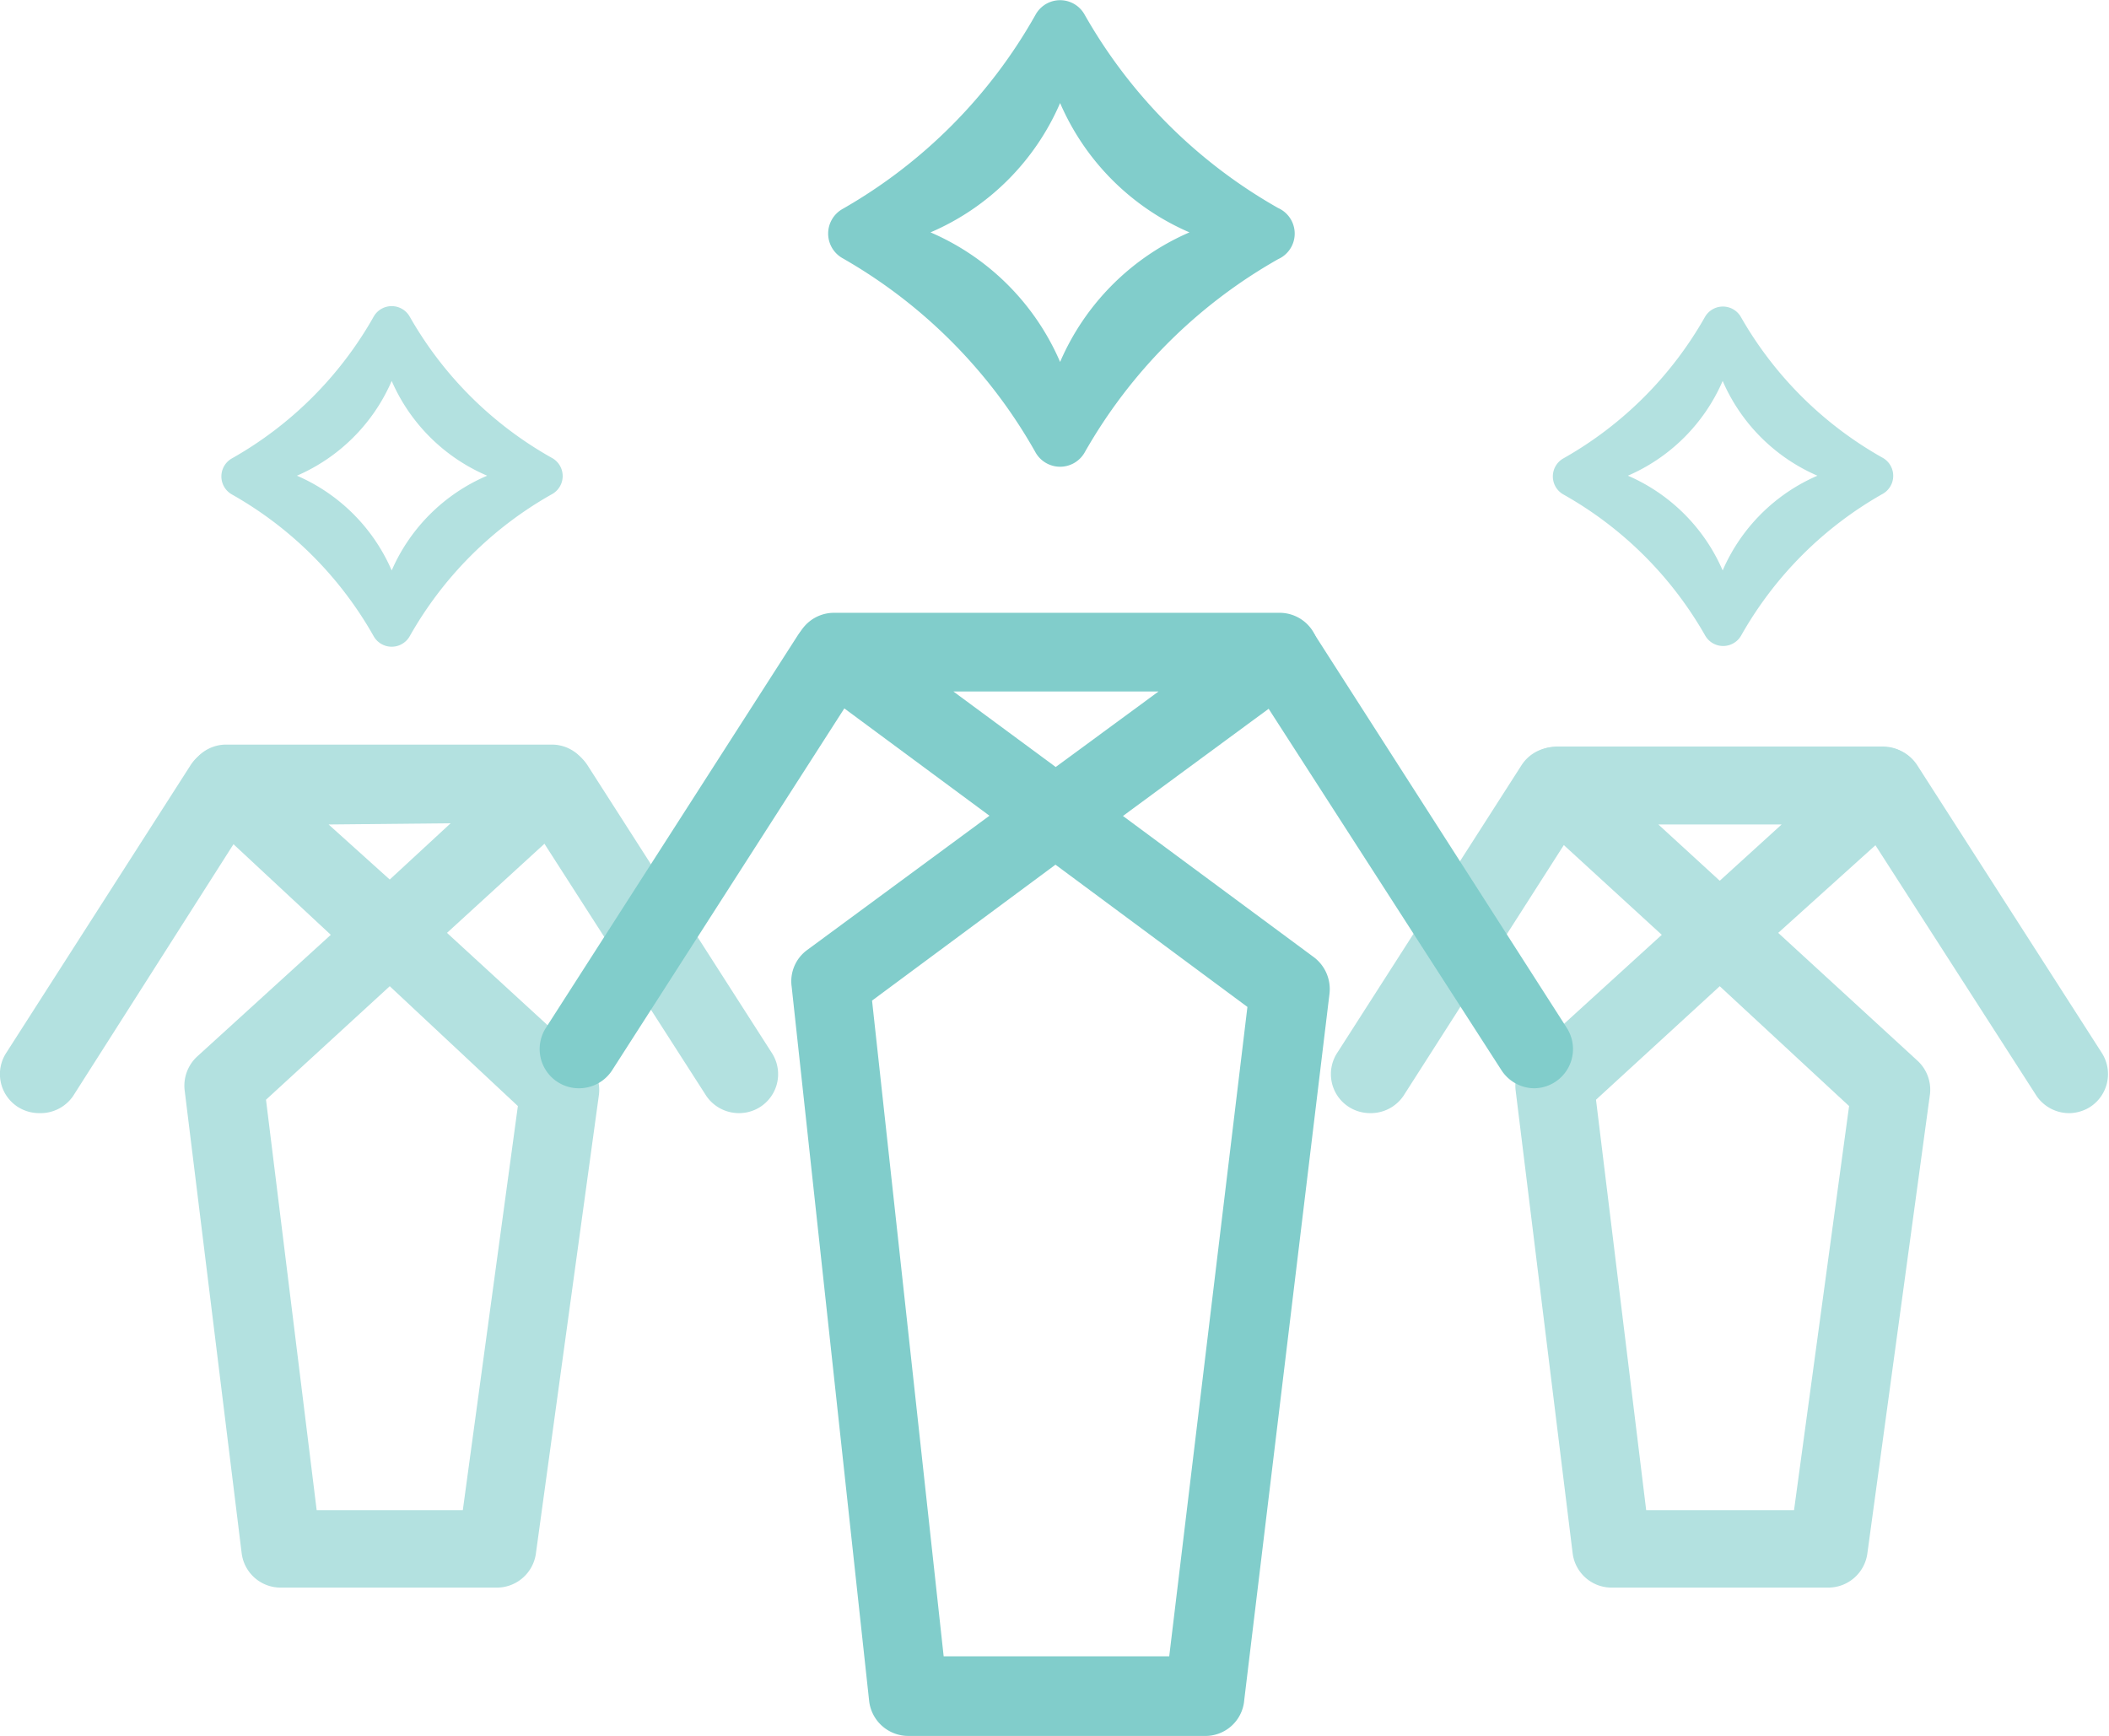
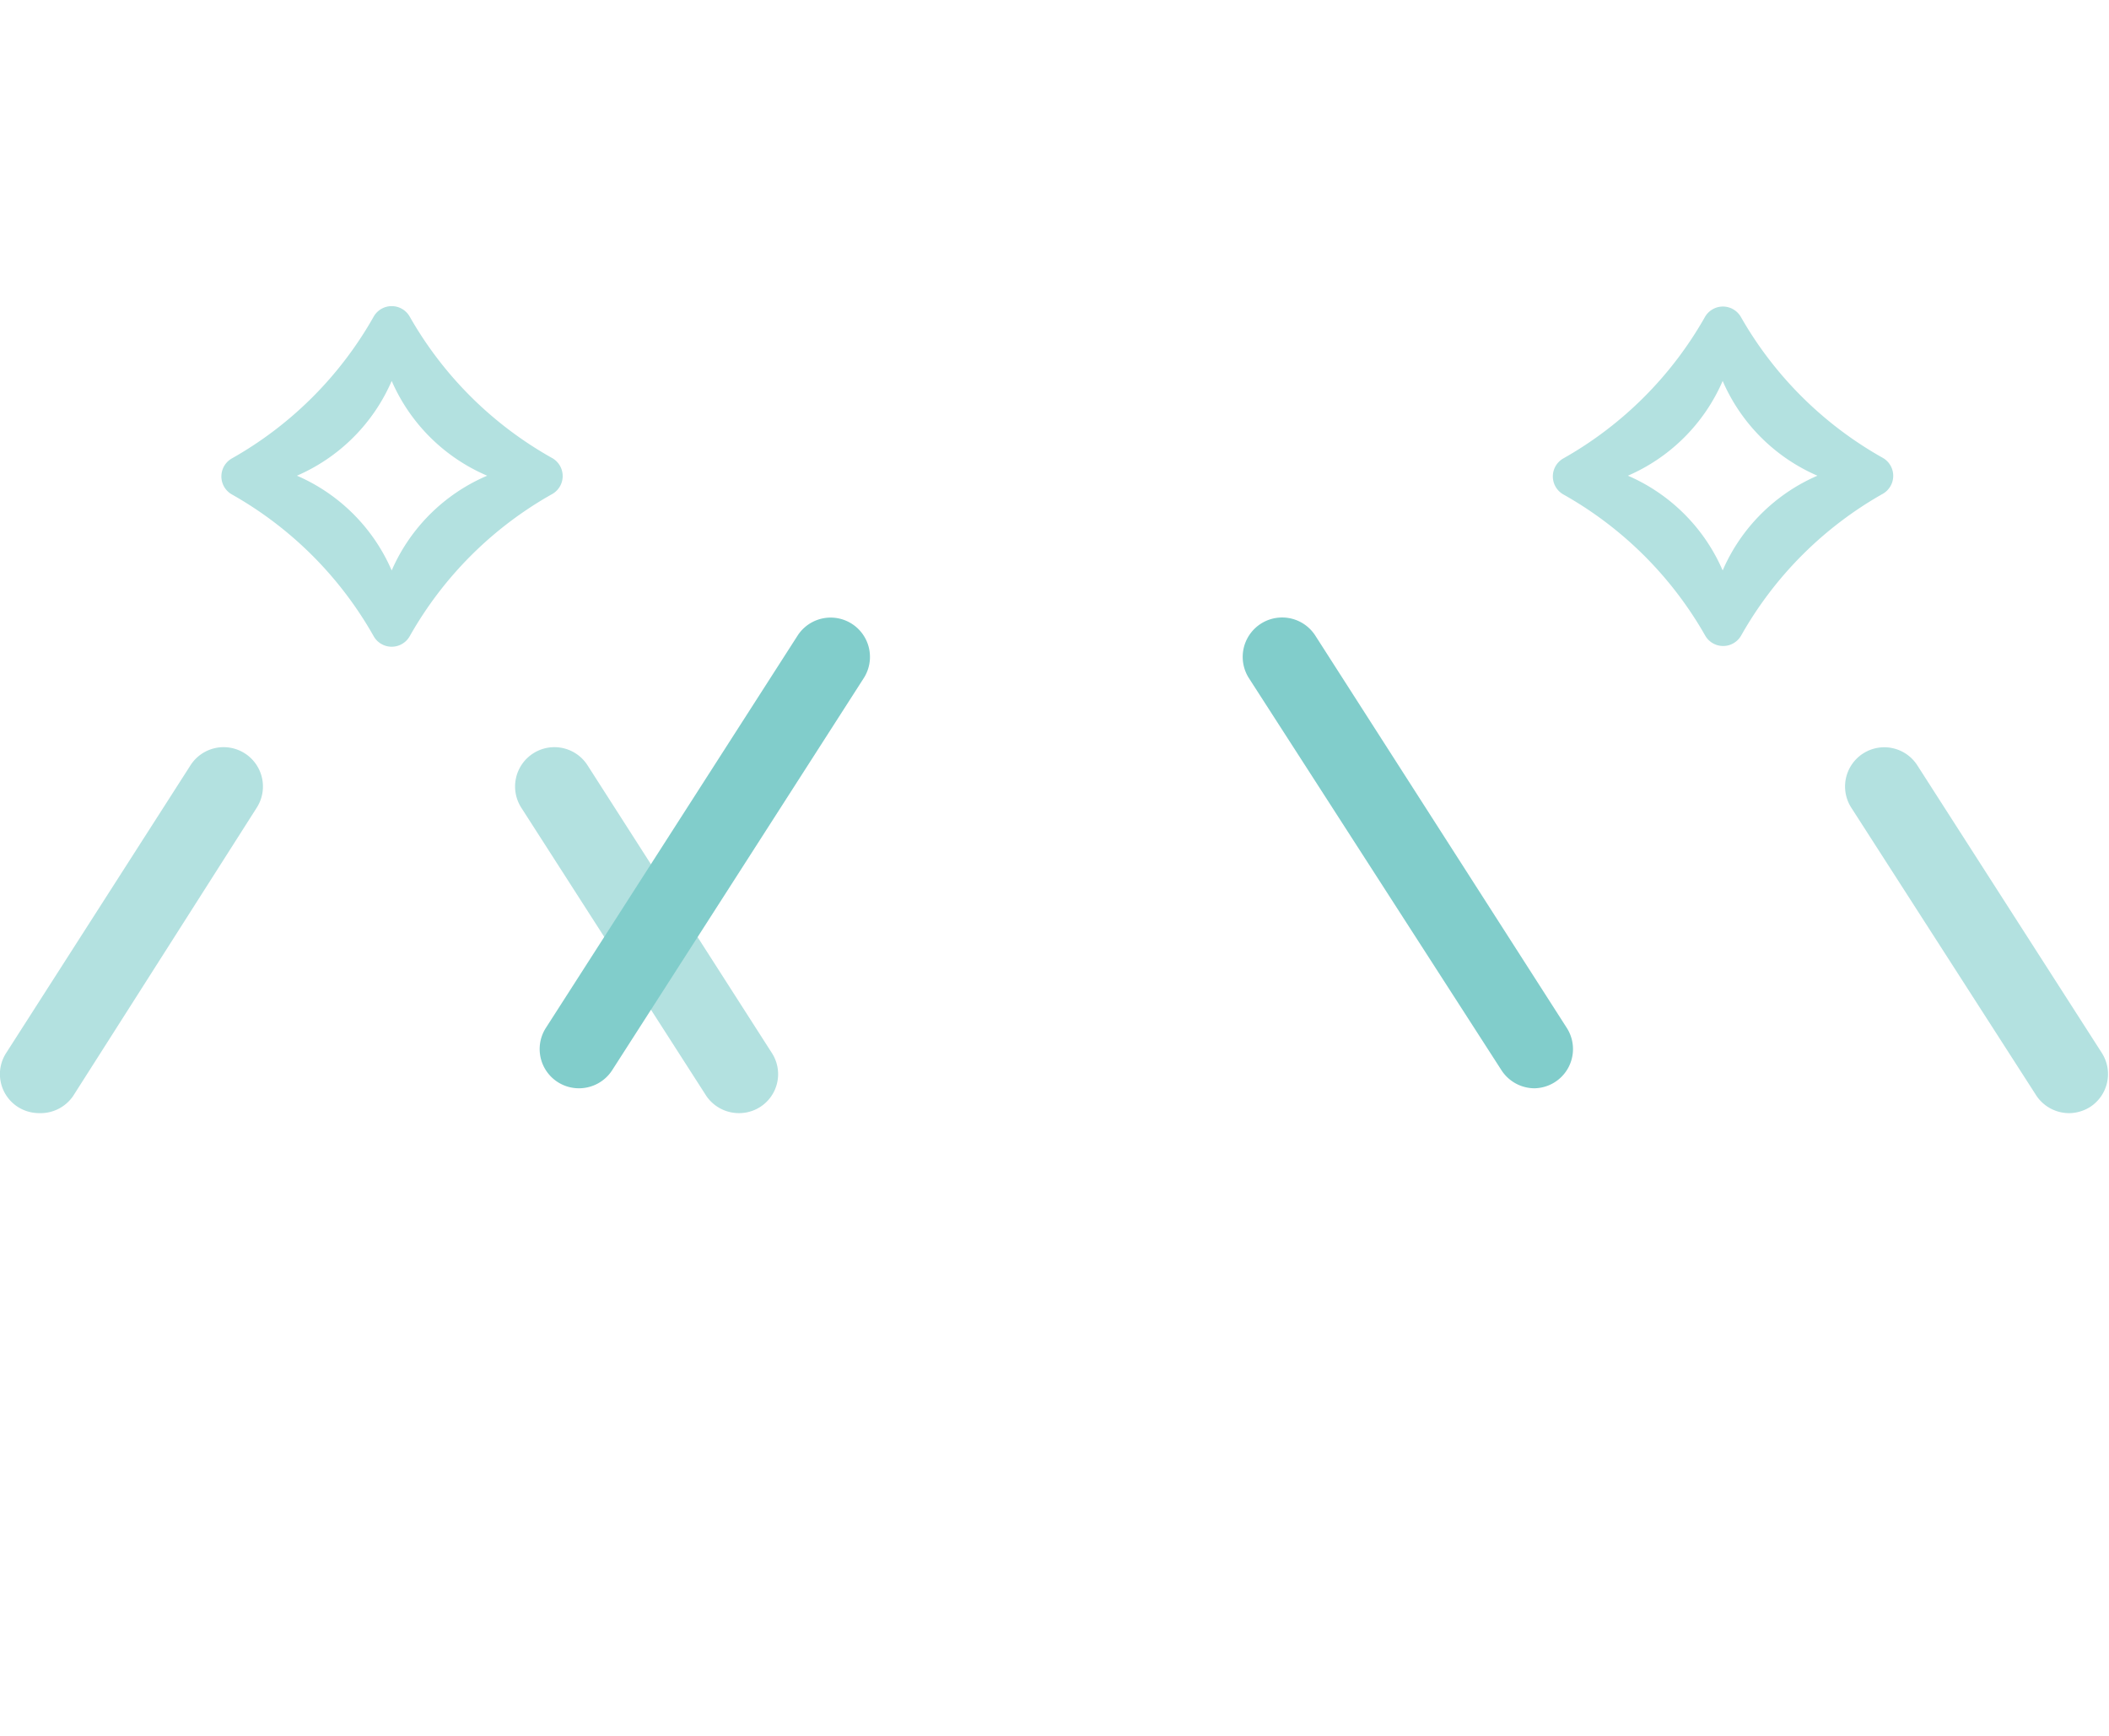
<svg xmlns="http://www.w3.org/2000/svg" viewBox="0 0 86.58 71.27">
  <title>Asset 12</title>
  <g id="b1105eb5-b6ca-4a1a-9394-97ecac2bf928" data-name="Layer 2">
    <g id="bf39bcd6-beab-407e-ae49-5aae061f43ab" data-name="Layer 1">
-       <path d="M20.42,65.18h-8.9a1.61,1.61,0,0,1-1.6-1.42l-2.34-19a1.63,1.63,0,0,1,.51-1.38l5.49-5L8.2,33.37a1.61,1.61,0,0,1,1.09-2.8H22.65a1.61,1.61,0,0,1,1.09,2.8L18.35,38.3l5.72,5.25A1.62,1.62,0,0,1,24.58,45L22,63.78A1.62,1.62,0,0,1,20.42,65.18ZM13,62H19l2.26-16.59L16,40.49l-5.08,4.66Zm.49-28.15L16,36.11,18.5,33.8Z" style="fill:#B3E1E0" />
      <path d="M30.33,45.7A1.62,1.62,0,0,1,29,45L21.4,33.16a1.61,1.61,0,0,1,2.72-1.74l7.56,11.8a1.6,1.6,0,0,1-1.35,2.48Z" style="fill:#B3E1E0" />
      <path d="M1.61,45.7a1.62,1.62,0,0,1-.87-.25,1.6,1.6,0,0,1-.48-2.23l7.56-11.8a1.61,1.61,0,0,1,2.72,1.74L3,45A1.62,1.62,0,0,1,1.61,45.7Z" style="fill:#B3E1E0" />
-       <path d="M75.06,65.18h-8.9a1.61,1.61,0,0,1-1.6-1.42l-2.34-19a1.63,1.63,0,0,1,.51-1.38l5.49-5-5.38-4.93a1.61,1.61,0,0,1,1.09-2.8H77.29a1.61,1.61,0,0,1,1.09,2.8L73,38.3l5.72,5.25A1.62,1.62,0,0,1,79.22,45L76.66,63.78A1.62,1.62,0,0,1,75.06,65.18ZM67.58,62h6.07l2.26-16.59L70.6,40.49l-5.08,4.66Zm.5-28.15,2.52,2.31,2.54-2.31Z" style="fill:#B3E1E0" />
      <path d="M85,45.7A1.62,1.62,0,0,1,83.61,45L76,33.16a1.61,1.61,0,0,1,2.71-1.74l7.57,11.8a1.61,1.61,0,0,1-.48,2.23A1.65,1.65,0,0,1,85,45.7Z" style="fill:#B3E1E0" />
-       <path d="M56.25,45.7a1.62,1.62,0,0,1-.87-.25,1.6,1.6,0,0,1-.48-2.23l7.56-11.8a1.61,1.61,0,0,1,2.72,1.74L57.61,45A1.62,1.62,0,0,1,56.25,45.7Z" style="fill:#B3E1E0" />
-       <path d="M52.47,8.54A21.07,21.07,0,0,1,44.52.59a1.15,1.15,0,0,0-2,0,21.07,21.07,0,0,1-7.95,8,1.16,1.16,0,0,0,0,2,21.07,21.07,0,0,1,7.95,8,1.16,1.16,0,0,0,2,0,21.07,21.07,0,0,1,7.95-7.95A1.15,1.15,0,0,0,52.47,8.54Zm-8.95,6.32A10.17,10.17,0,0,0,38.2,9.54a10.15,10.15,0,0,0,5.32-5.31,10.17,10.17,0,0,0,5.31,5.31A10.19,10.19,0,0,0,43.52,14.86Z" style="fill:#81CDCB" />
-       <path d="M49.44,71.27H37.29a1.62,1.62,0,0,1-1.61-1.44L32.5,40.51A1.59,1.59,0,0,1,33.14,39l7.48-5.51-7.33-5.42a1.61,1.61,0,0,1,1-2.91H52.48a1.61,1.61,0,0,1,1,2.91l-7.38,5.43,7.84,5.8a1.64,1.64,0,0,1,.64,1.49l-3.5,29A1.6,1.6,0,0,1,49.44,71.27ZM38.74,68H48l3.21-26.66-7.88-5.84L35.8,41.08Zm.4-39.61,4.2,3.1,4.22-3.1Z" style="fill:#81CDCB" />
      <path d="M63,44.68a1.62,1.62,0,0,1-1.36-.74L51.27,27.84A1.61,1.61,0,0,1,54,26.1L64.32,42.2A1.61,1.61,0,0,1,63,44.68Z" style="fill:#81CDCB" />
      <path d="M23.77,44.68a1.61,1.61,0,0,1-1.36-2.48L32.74,26.1a1.61,1.61,0,0,1,2.72,1.74L25.13,43.94A1.62,1.62,0,0,1,23.77,44.68Z" style="fill:#81CDCB" />
      <path d="M22.64,18.79A15.34,15.34,0,0,1,16.82,13a.85.85,0,0,0-1.48,0,15.34,15.34,0,0,1-5.82,5.82.85.85,0,0,0,0,1.48,15.34,15.34,0,0,1,5.82,5.82.85.85,0,0,0,1.48,0,15.34,15.34,0,0,1,5.82-5.82A.85.85,0,0,0,22.64,18.79Zm-6.56,4.63a7.47,7.47,0,0,0-3.89-3.89,7.47,7.47,0,0,0,3.89-3.89A7.47,7.47,0,0,0,20,19.53,7.47,7.47,0,0,0,16.08,23.42Z" style="fill:#B3E1E0 " />
      <path d="M77.28,18.79A15.34,15.34,0,0,1,71.46,13,.85.85,0,0,0,70,13a15.34,15.34,0,0,1-5.82,5.82.85.85,0,0,0,0,1.48A15.34,15.34,0,0,1,70,26.09a.85.85,0,0,0,1.48,0,15.34,15.34,0,0,1,5.82-5.82A.85.85,0,0,0,77.28,18.79Zm-6.56,4.63a7.47,7.47,0,0,0-3.89-3.89,7.47,7.47,0,0,0,3.89-3.89,7.47,7.47,0,0,0,3.89,3.89A7.47,7.47,0,0,0,70.72,23.42Z" style="fill:#B3E1E0" />
    </g>
  </g>
</svg>